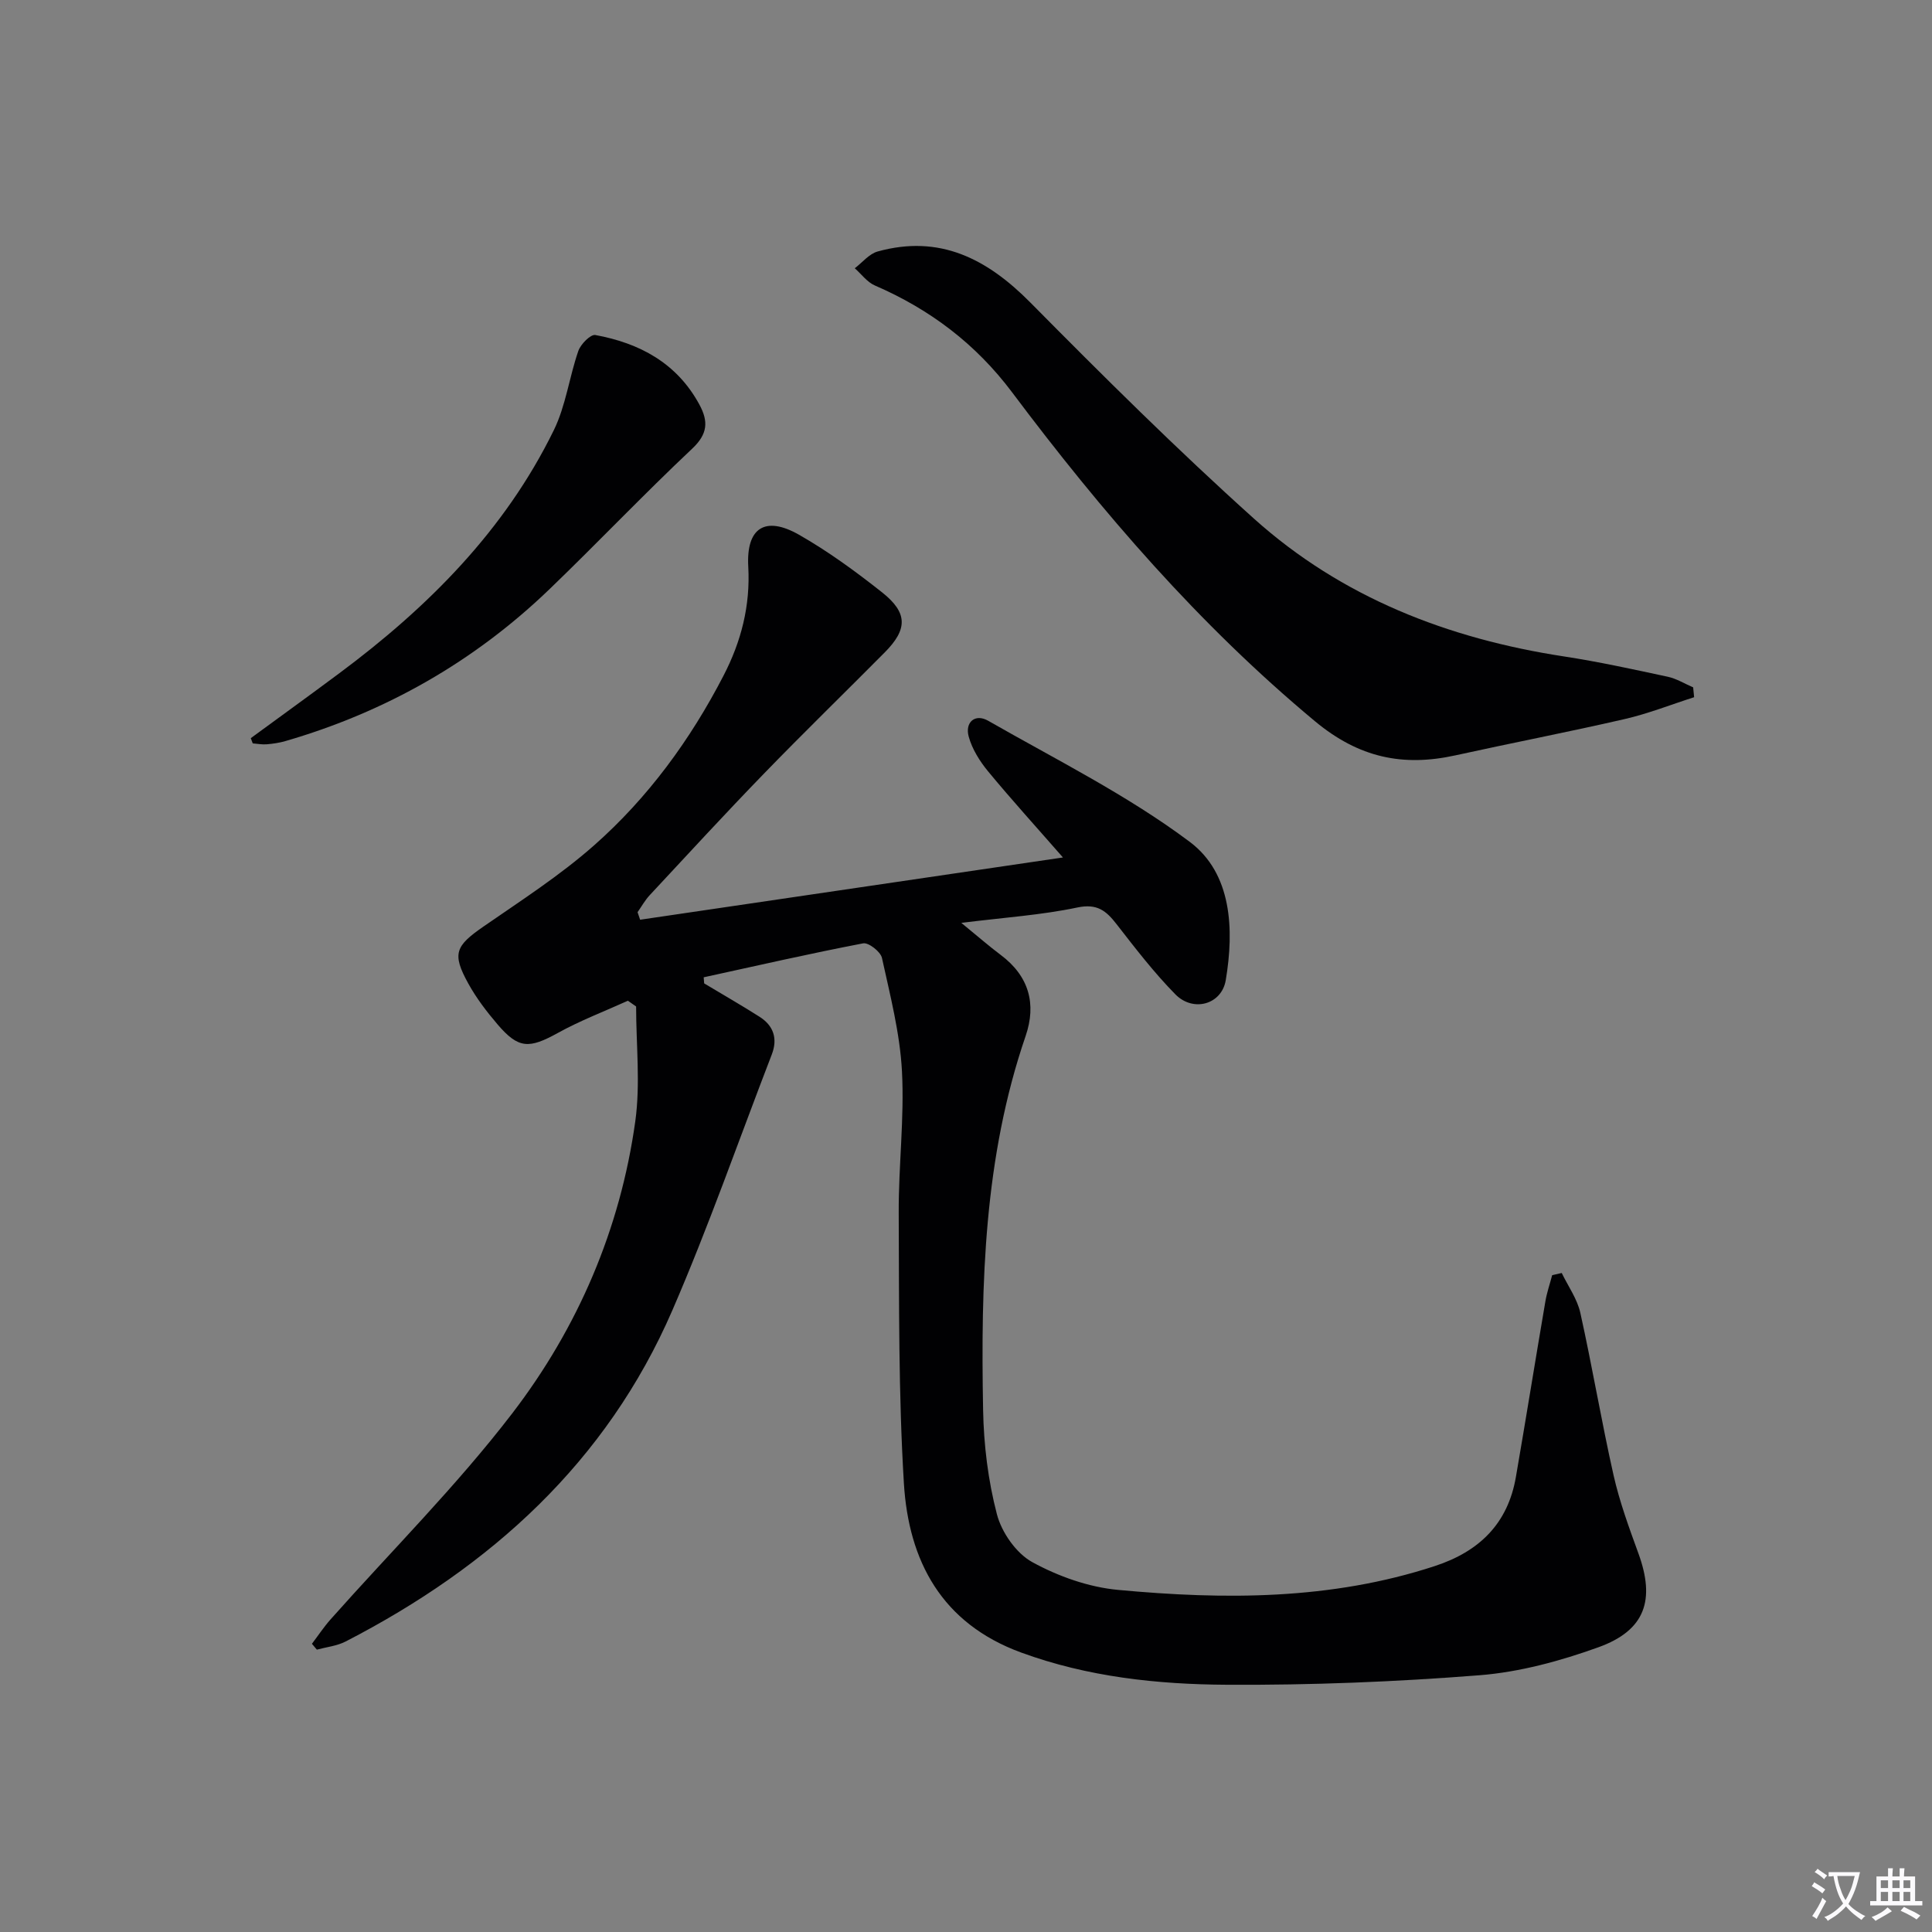
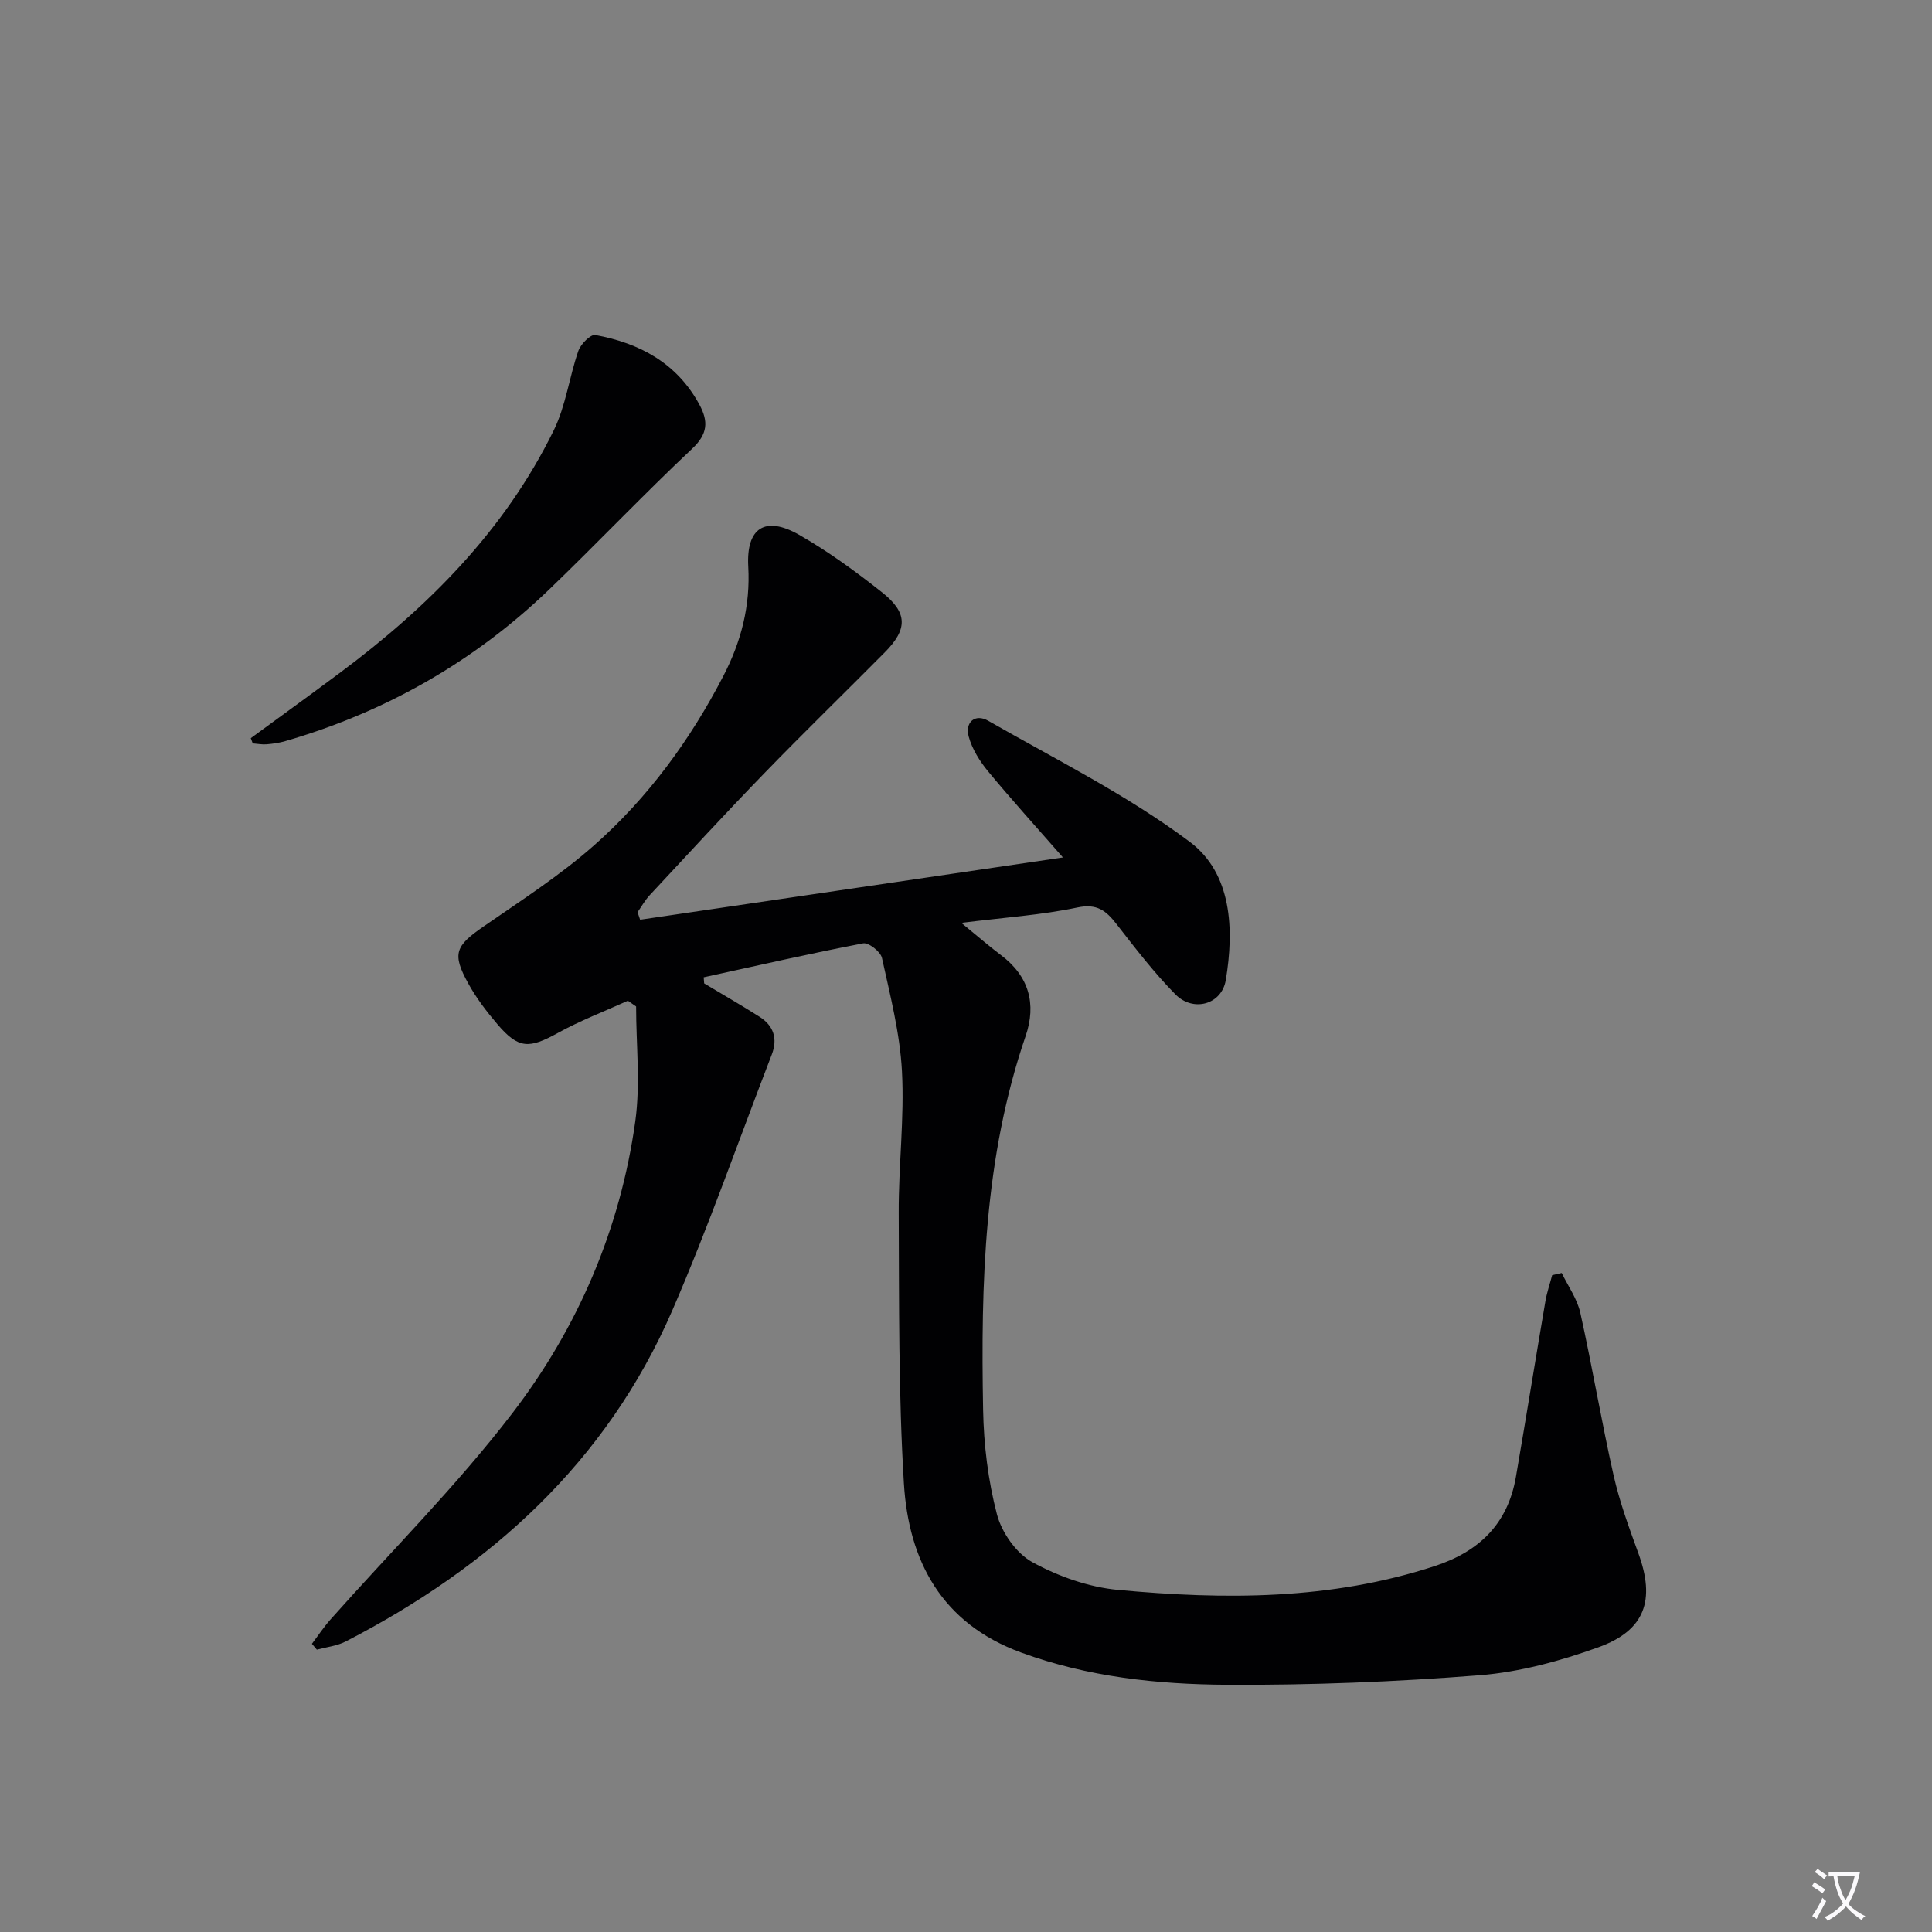
<svg xmlns="http://www.w3.org/2000/svg" enable-background="new 0 0 400 400" viewBox="0 0 400 400">
  <rect x="0" y="0" width="400" height="400" fill="#808080" stroke="none" />
  <path d="m377.9 391.2c-.2.3-.4.5-.6.8-.7-.6-1.4-1-2.2-1.5.2-.3.4-.5.5-.8.6.4 1.4.8 2.3 1.5zm-1.8 6.1c-.2-.2-.5-.4-.9-.6.4-.6.8-1.2 1.2-1.9s.7-1.3.9-1.9c.3.3.5.5.8.7-.7 1.3-1.4 2.6-2 3.7zm2.2-9c-.3.3-.5.5-.6.8-.6-.6-1.3-1.1-2-1.5.3-.3.5-.5.6-.7.6.5 1.3.9 2 1.4zm.3.2v-.9h2 4.5c-.3 1.3-.6 2.5-1 3.6s-.9 2.1-1.4 3c.4.5 1 1 1.6 1.4s1.2.8 1.9 1.1c-.3.2-.5.4-.8.8-.4-.3-1-.7-1.6-1.2s-1.2-1.1-1.6-1.6c-.5.6-1.1 1.1-1.7 1.6s-1.4.9-2.1 1.4c-.1-.3-.3-.5-.7-.8.6-.2 1.2-.5 1.9-1s1.4-1.1 2-1.8c-.5-.8-.9-1.6-1.2-2.5s-.6-2-.8-3.2c-.4.1-.7.1-1 .1zm2.5 2.7c.3 1 .7 1.7 1 2.2.3-.5.6-1.1 1-2s.6-1.9.9-3h-3.2-.4c.1.9.3 1.8.7 2.8z" fill="#fbfafc" />
-   <path d="m396.5 388.5v1.5 3.6h1.5v.9c-.4 0-1 0-1.7 0h-7.9c-.5 0-.9 0-1.2 0v-.9h1.3v-3.5c0-.7 0-1.2 0-1.6h2.4c0-.8 0-1.4 0-1.7h1c0 .3-.1.8-.1 1.7h1.5c0-.8 0-1.4 0-1.7h1c0 .3-.1.9-.1 1.7zm-8.2 9.2c-.2-.3-.5-.5-.8-.8.8-.3 1.4-.6 1.9-.9s1-.7 1.4-1.1c.3.3.6.5.9.8-1.6 1-2.8 1.6-3.4 2zm2.6-6.8v-1.6h-1.5v1.6zm0 2.7v-1.9h-1.5v1.9zm2.4-2.7v-1.6h-1.5v1.6zm0 2.7v-1.9h-1.5v1.9zm.2 2 .7-.8c.4.2.9.5 1.6.8s1.3.7 1.8 1c-.3.3-.5.5-.8.8-.4-.3-1.5-1-3.3-1.8zm2-4.7v-1.6h-1.4v1.6zm0 2.7v-1.9h-1.4v1.9z" fill="#fbfafc" />
  <g fill="#010103">
    <path d="m145.79 203.6c3.83 2.3 7.71 4.52 11.48 6.92 2.9 1.85 3.78 4.53 2.52 7.8-6.82 17.67-13.06 35.59-20.58 52.95-13.63 31.46-37.62 53.1-67.64 68.58-1.8.93-3.97 1.15-5.97 1.69-.34-.4-.68-.8-1.02-1.21 1.28-1.68 2.45-3.46 3.85-5.04 12.59-14.18 26.1-27.64 37.61-42.65 13.6-17.73 22.38-38.16 25.49-60.49 1.08-7.78.17-15.84.17-23.77-.57-.4-1.13-.79-1.7-1.19-4.85 2.2-9.86 4.1-14.5 6.67-5.96 3.29-8.14 3.31-12.47-1.75-2.26-2.64-4.41-5.46-6.08-8.49-3.41-6.18-2.67-7.76 3.15-11.79 7.79-5.39 15.82-10.56 22.89-16.8 11.18-9.87 19.94-21.86 26.81-35.15 3.66-7.07 5.57-14.47 5.12-22.57-.45-8.04 3.5-10.59 10.52-6.59 6.03 3.44 11.71 7.59 17.17 11.91 5.37 4.25 5.32 7.65.56 12.45-8.33 8.39-16.81 16.64-25.04 25.13-8 8.25-15.77 16.7-23.6 25.11-.98 1.05-1.7 2.35-2.53 3.54.18.52.35 1.04.53 1.56 28.85-4.25 57.7-8.49 87.54-12.89-5.39-6.17-10.58-11.88-15.5-17.83-1.73-2.1-3.3-4.61-4.01-7.19-.82-3.01 1.35-4.82 4.02-3.29 14.1 8.07 28.82 15.39 41.75 25.08 8.71 6.53 9.22 18.08 7.45 28.63-.85 5.06-6.74 6.68-10.42 2.95-4.42-4.49-8.29-9.53-12.17-14.52-2.17-2.8-4.04-4.34-8.15-3.47-7.41 1.56-15.05 2.06-24.01 3.18 3.44 2.81 5.73 4.82 8.16 6.64 5.84 4.37 7.44 10.12 5.15 16.8-8.63 25.15-9.28 51.21-8.8 77.36.13 7.25 1.03 14.65 2.86 21.64.98 3.76 3.99 8.08 7.32 9.91 5.38 2.95 11.66 5.18 17.75 5.75 22.07 2.06 44.1 2.11 65.58-4.93 9.22-3.02 15.13-8.77 16.8-18.45 2.09-12.1 4.03-24.22 6.1-36.33.31-1.84.93-3.63 1.41-5.45.66-.15 1.32-.3 1.98-.45 1.32 2.74 3.21 5.36 3.85 8.25 2.48 11.17 4.37 22.47 6.88 33.62 1.24 5.49 3.2 10.84 5.13 16.14 3.54 9.68 1.45 15.98-8.27 19.48-7.89 2.84-16.28 5.13-24.59 5.79-17.39 1.37-34.89 2.07-52.34 1.97-14.42-.08-28.81-1.62-42.61-6.68-16.43-6.03-23.27-18.93-24.25-35.03-1.13-18.59-.98-37.27-1.07-55.91-.05-9.81 1.19-19.65.67-29.42-.42-7.87-2.44-15.68-4.14-23.44-.28-1.29-2.78-3.24-3.9-3.02-11.05 2.12-22.02 4.63-33.01 7.03.03.44.07.85.1 1.26z" />
-     <path d="m350.75 144.35c-4.8 1.53-9.51 3.41-14.4 4.53-11.64 2.68-23.37 4.94-35.03 7.51-10.87 2.39-19.97.49-29.04-7.04-24.01-19.97-44.13-43.32-62.74-68.13-7.51-10.01-17-17.18-28.4-22.11-1.61-.69-2.79-2.36-4.17-3.57 1.57-1.19 2.97-2.98 4.73-3.47 12.85-3.56 22.65 1.49 31.64 10.58 15.08 15.25 30.32 30.39 46.27 44.72 18.17 16.32 40.18 24.86 64.2 28.54 7.2 1.1 14.34 2.67 21.47 4.2 1.83.39 3.51 1.45 5.27 2.2.07.67.13 1.36.2 2.04z" />
    <path d="m51.92 152.83c6.11-4.48 12.25-8.91 18.33-13.44 18.34-13.65 34.24-29.54 44.41-50.32 2.49-5.08 3.2-11.01 5.08-16.42.49-1.4 2.53-3.46 3.51-3.29 9.17 1.68 16.89 5.8 21.55 14.4 1.89 3.49 1.75 6.09-1.51 9.15-10.04 9.45-19.55 19.47-29.49 29.04-15.6 15.02-33.91 25.44-54.7 31.48-1.26.37-2.59.56-3.9.67-.94.08-1.91-.12-2.87-.19-.14-.35-.27-.71-.41-1.08z" />
  </g>
</svg>